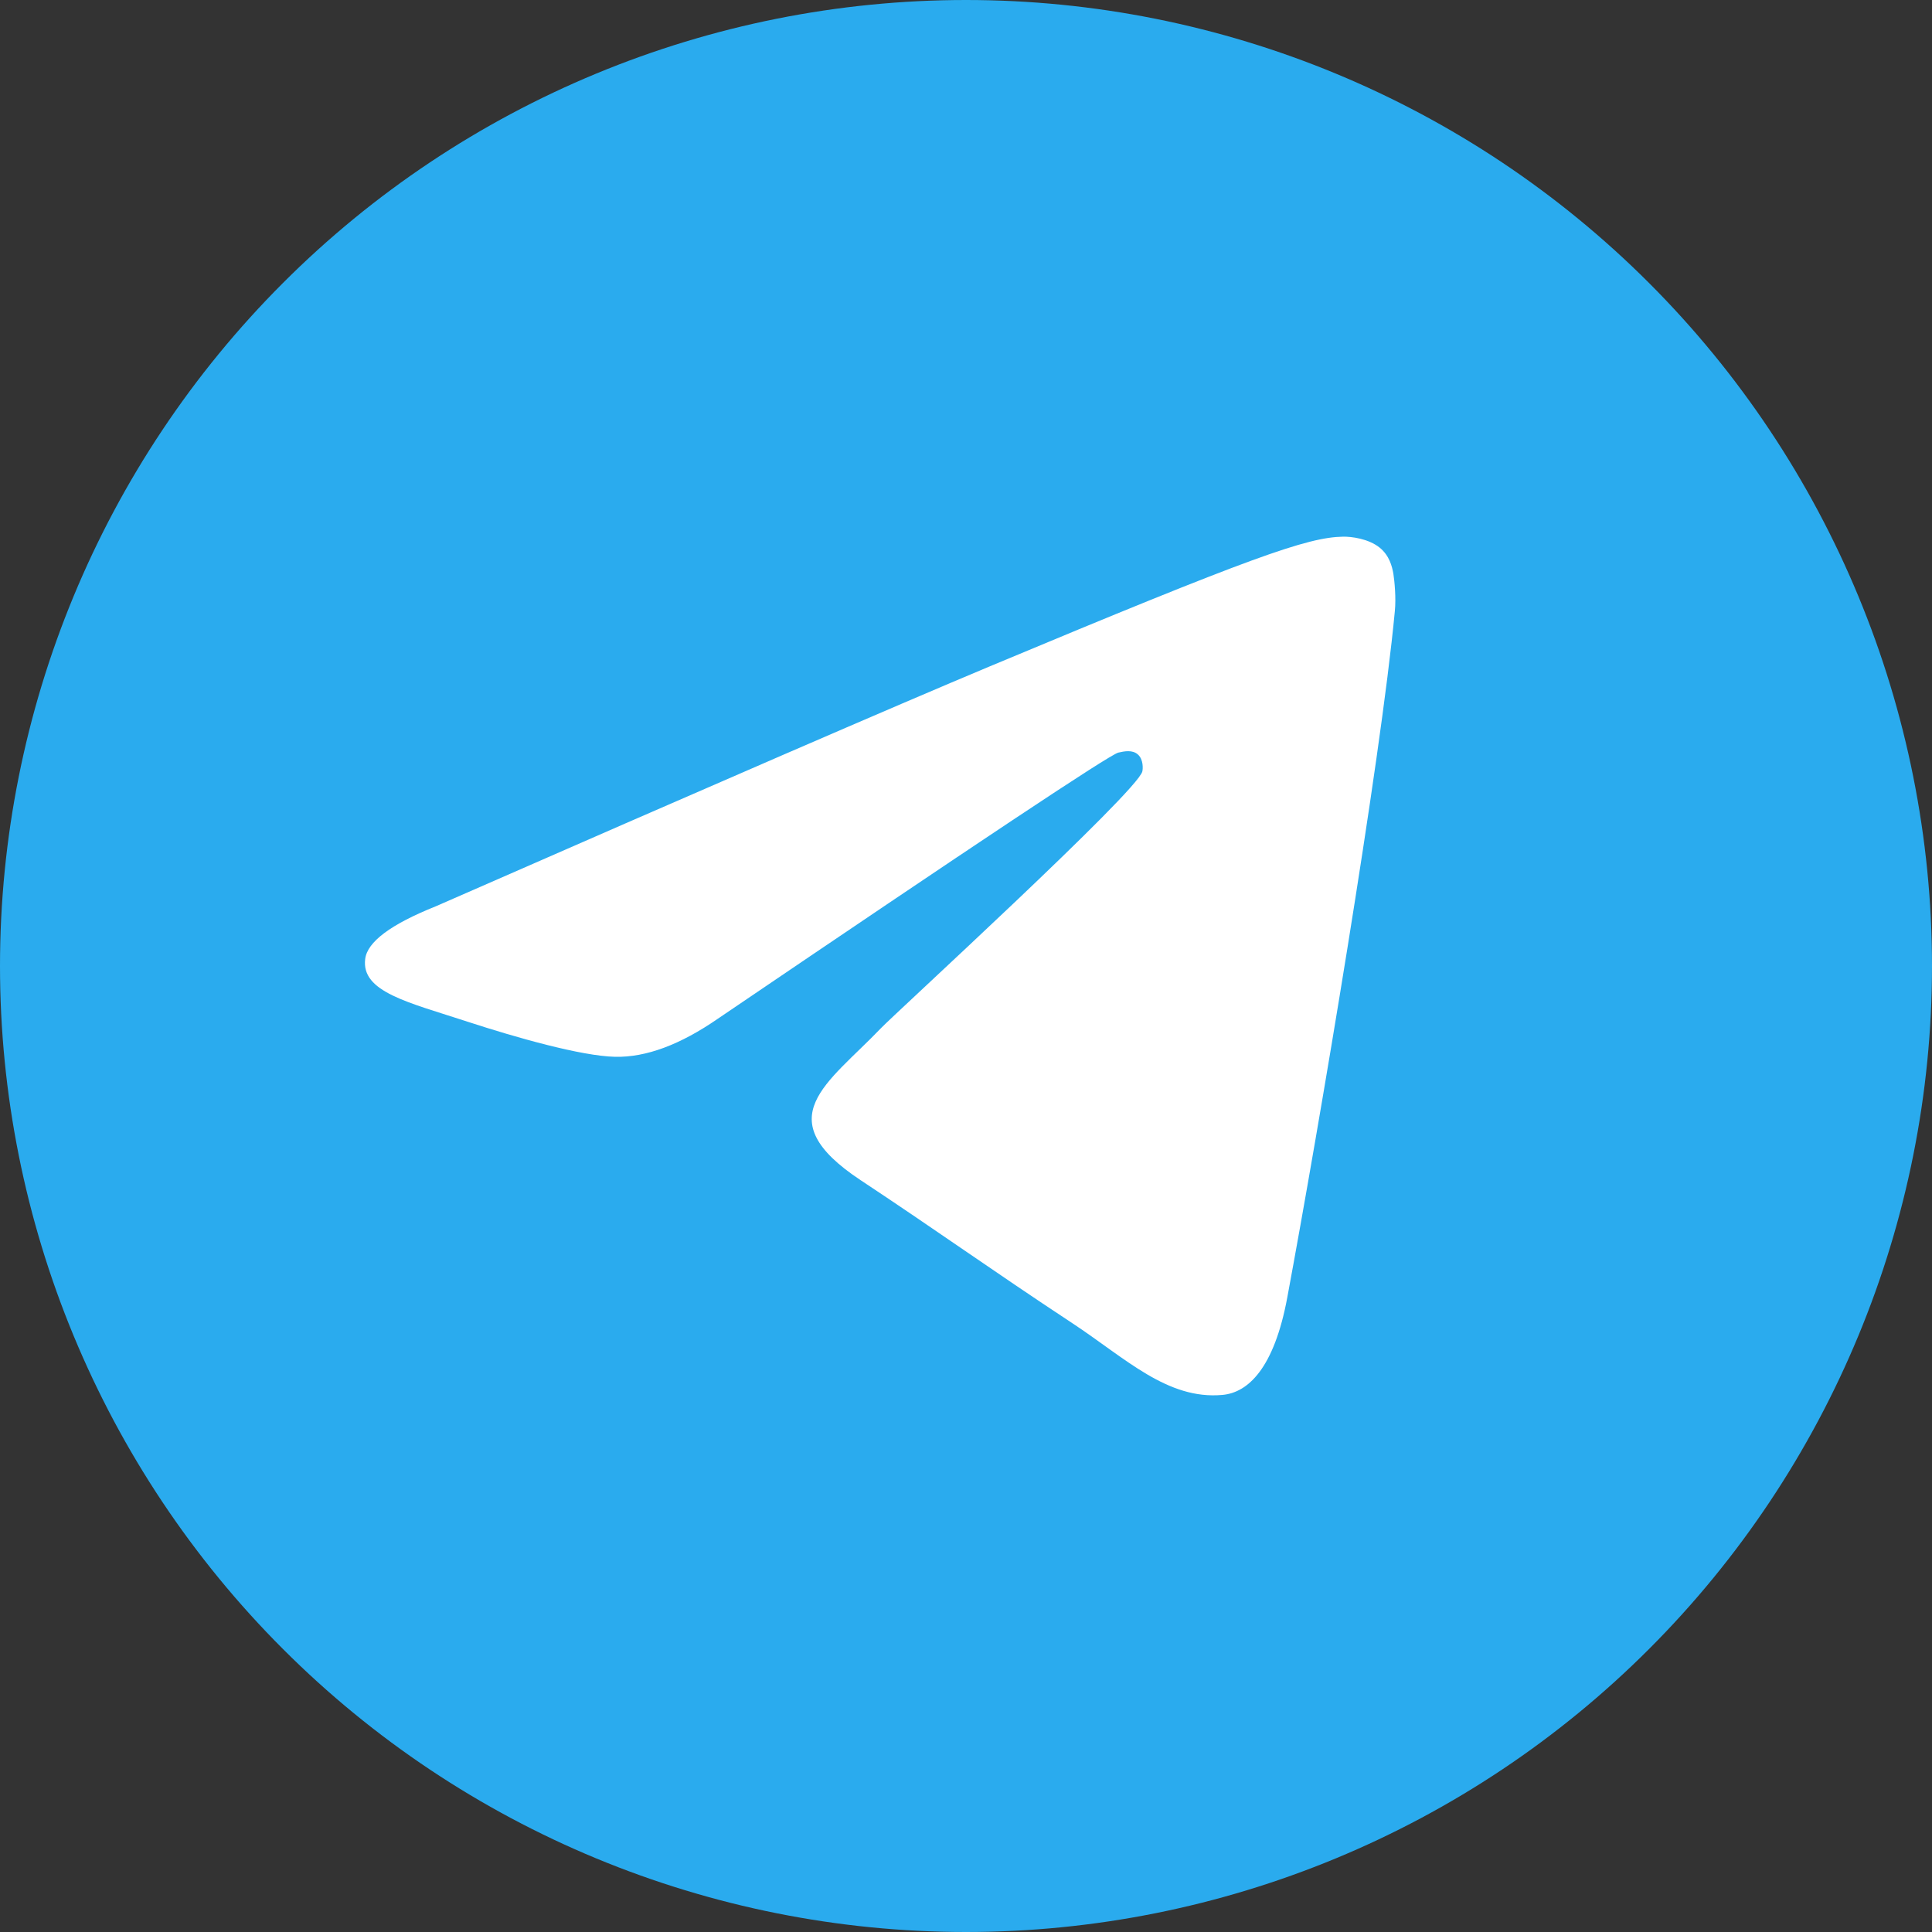
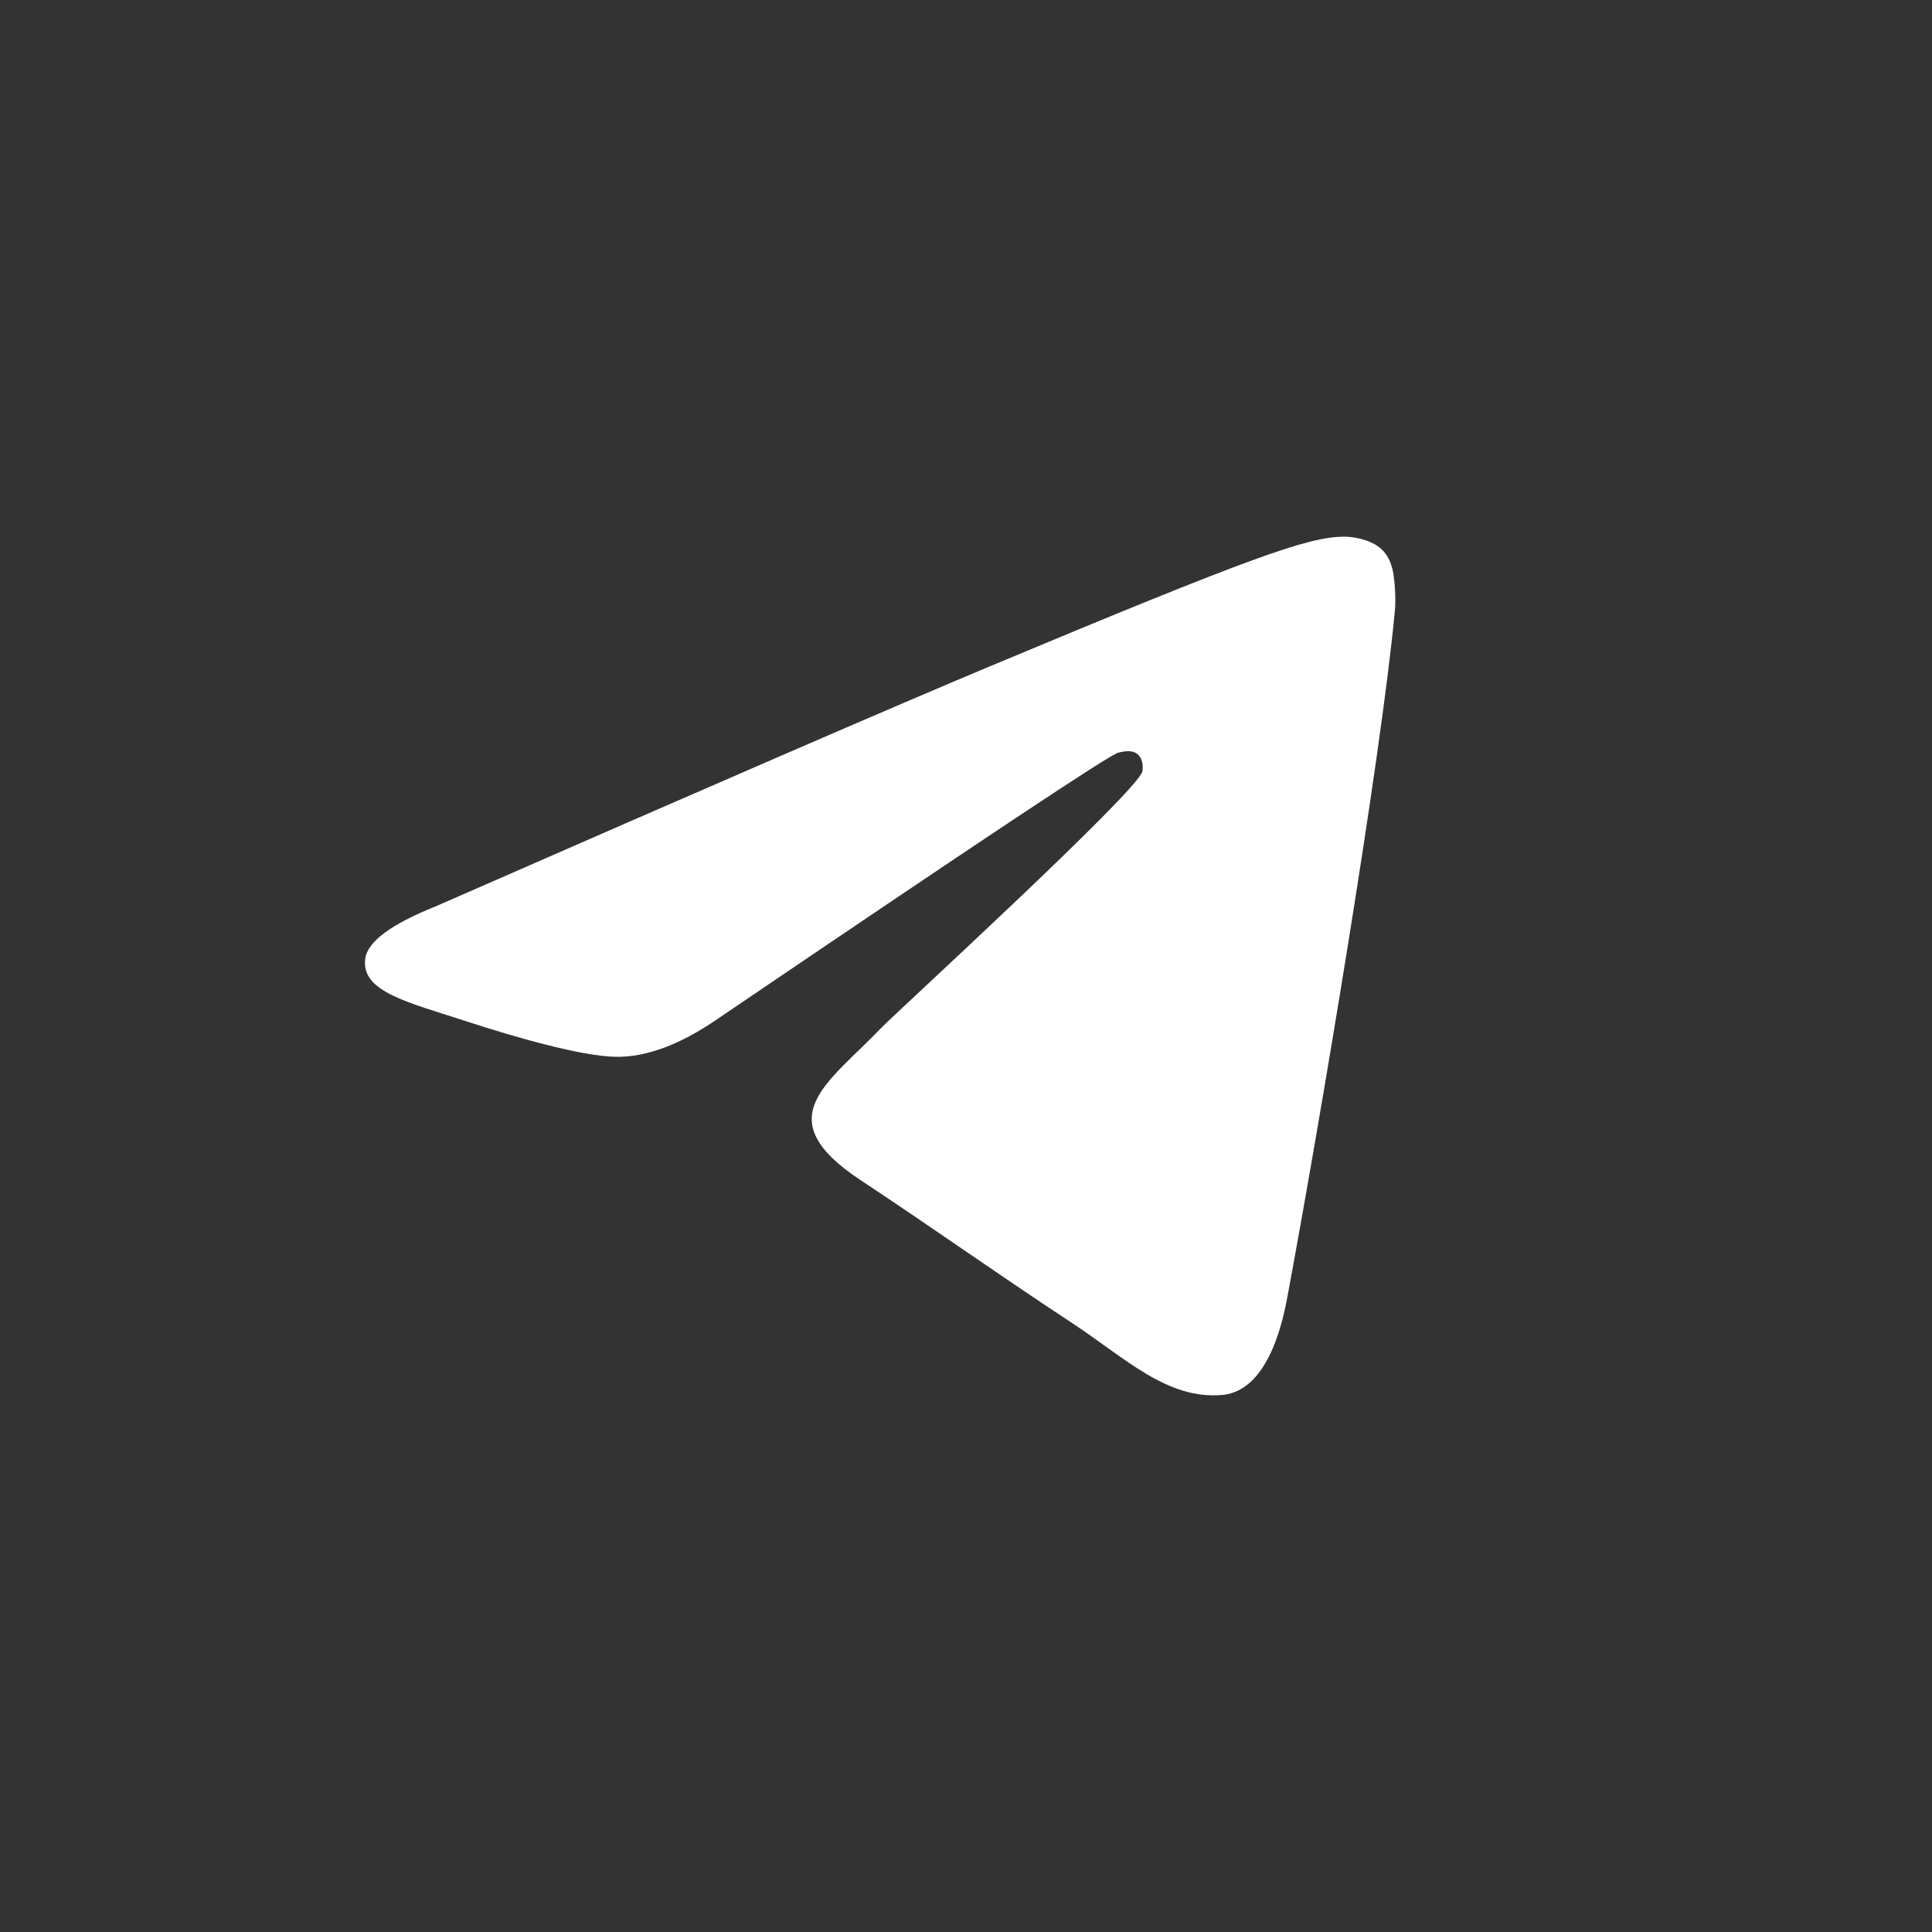
<svg xmlns="http://www.w3.org/2000/svg" width="90" height="90" viewBox="0 0 90 90" fill="none">
  <rect x="0" y="0" width="90" height="90" fill="#333333" stroke="none" />
  <g clip-path="url(#clip0_102_42)">
-     <path d="M45 0C33.068 0 21.614 4.744 13.184 13.18C4.744 21.619 0.002 33.065 0 45C0 56.93 4.746 68.384 13.184 76.82C21.614 85.256 33.068 90 45 90C56.932 90 68.386 85.256 76.816 76.82C85.254 68.384 90 56.93 90 45C90 33.07 85.254 21.616 76.816 13.18C68.386 4.744 56.932 0 45 0Z" fill="url(#paint0_linear_102_42)" />
    <path d="M20.299 42.22C33.187 36.575 41.778 32.854 46.074 31.056C58.353 25.922 60.902 25.03 62.566 25C62.932 24.994 63.747 25.085 64.279 25.518C64.721 25.882 64.846 26.375 64.908 26.721C64.963 27.067 65.039 27.855 64.977 28.471C64.314 35.498 61.434 52.553 59.97 60.424C59.355 63.755 58.133 64.871 56.952 64.98C54.382 65.218 52.435 63.275 49.948 61.636C46.06 59.072 43.864 57.476 40.086 54.974C35.721 52.082 38.553 50.493 41.039 47.896C41.688 47.216 53.001 36.872 53.215 35.934C53.243 35.816 53.27 35.379 53.008 35.148C52.752 34.917 52.373 34.996 52.096 35.059C51.703 35.148 45.494 39.278 33.449 47.45C31.688 48.668 30.093 49.261 28.656 49.23C27.081 49.196 24.043 48.333 21.784 47.596C19.022 46.691 16.818 46.212 17.012 44.675C17.108 43.876 18.207 43.057 20.299 42.22Z" fill="white" />
  </g>
  <defs>
    <linearGradient id="paint0_linear_102_42" x1="4500" y1="0" x2="4500" y2="9000" gradientUnits="userSpaceOnUse">
      <stop stop-color="#2AABEE" />
      <stop offset="1" stop-color="#229ED9" />
    </linearGradient>
    <clipPath id="clip0_102_42">
      <rect width="90" height="90" fill="white" />
    </clipPath>
  </defs>
</svg>